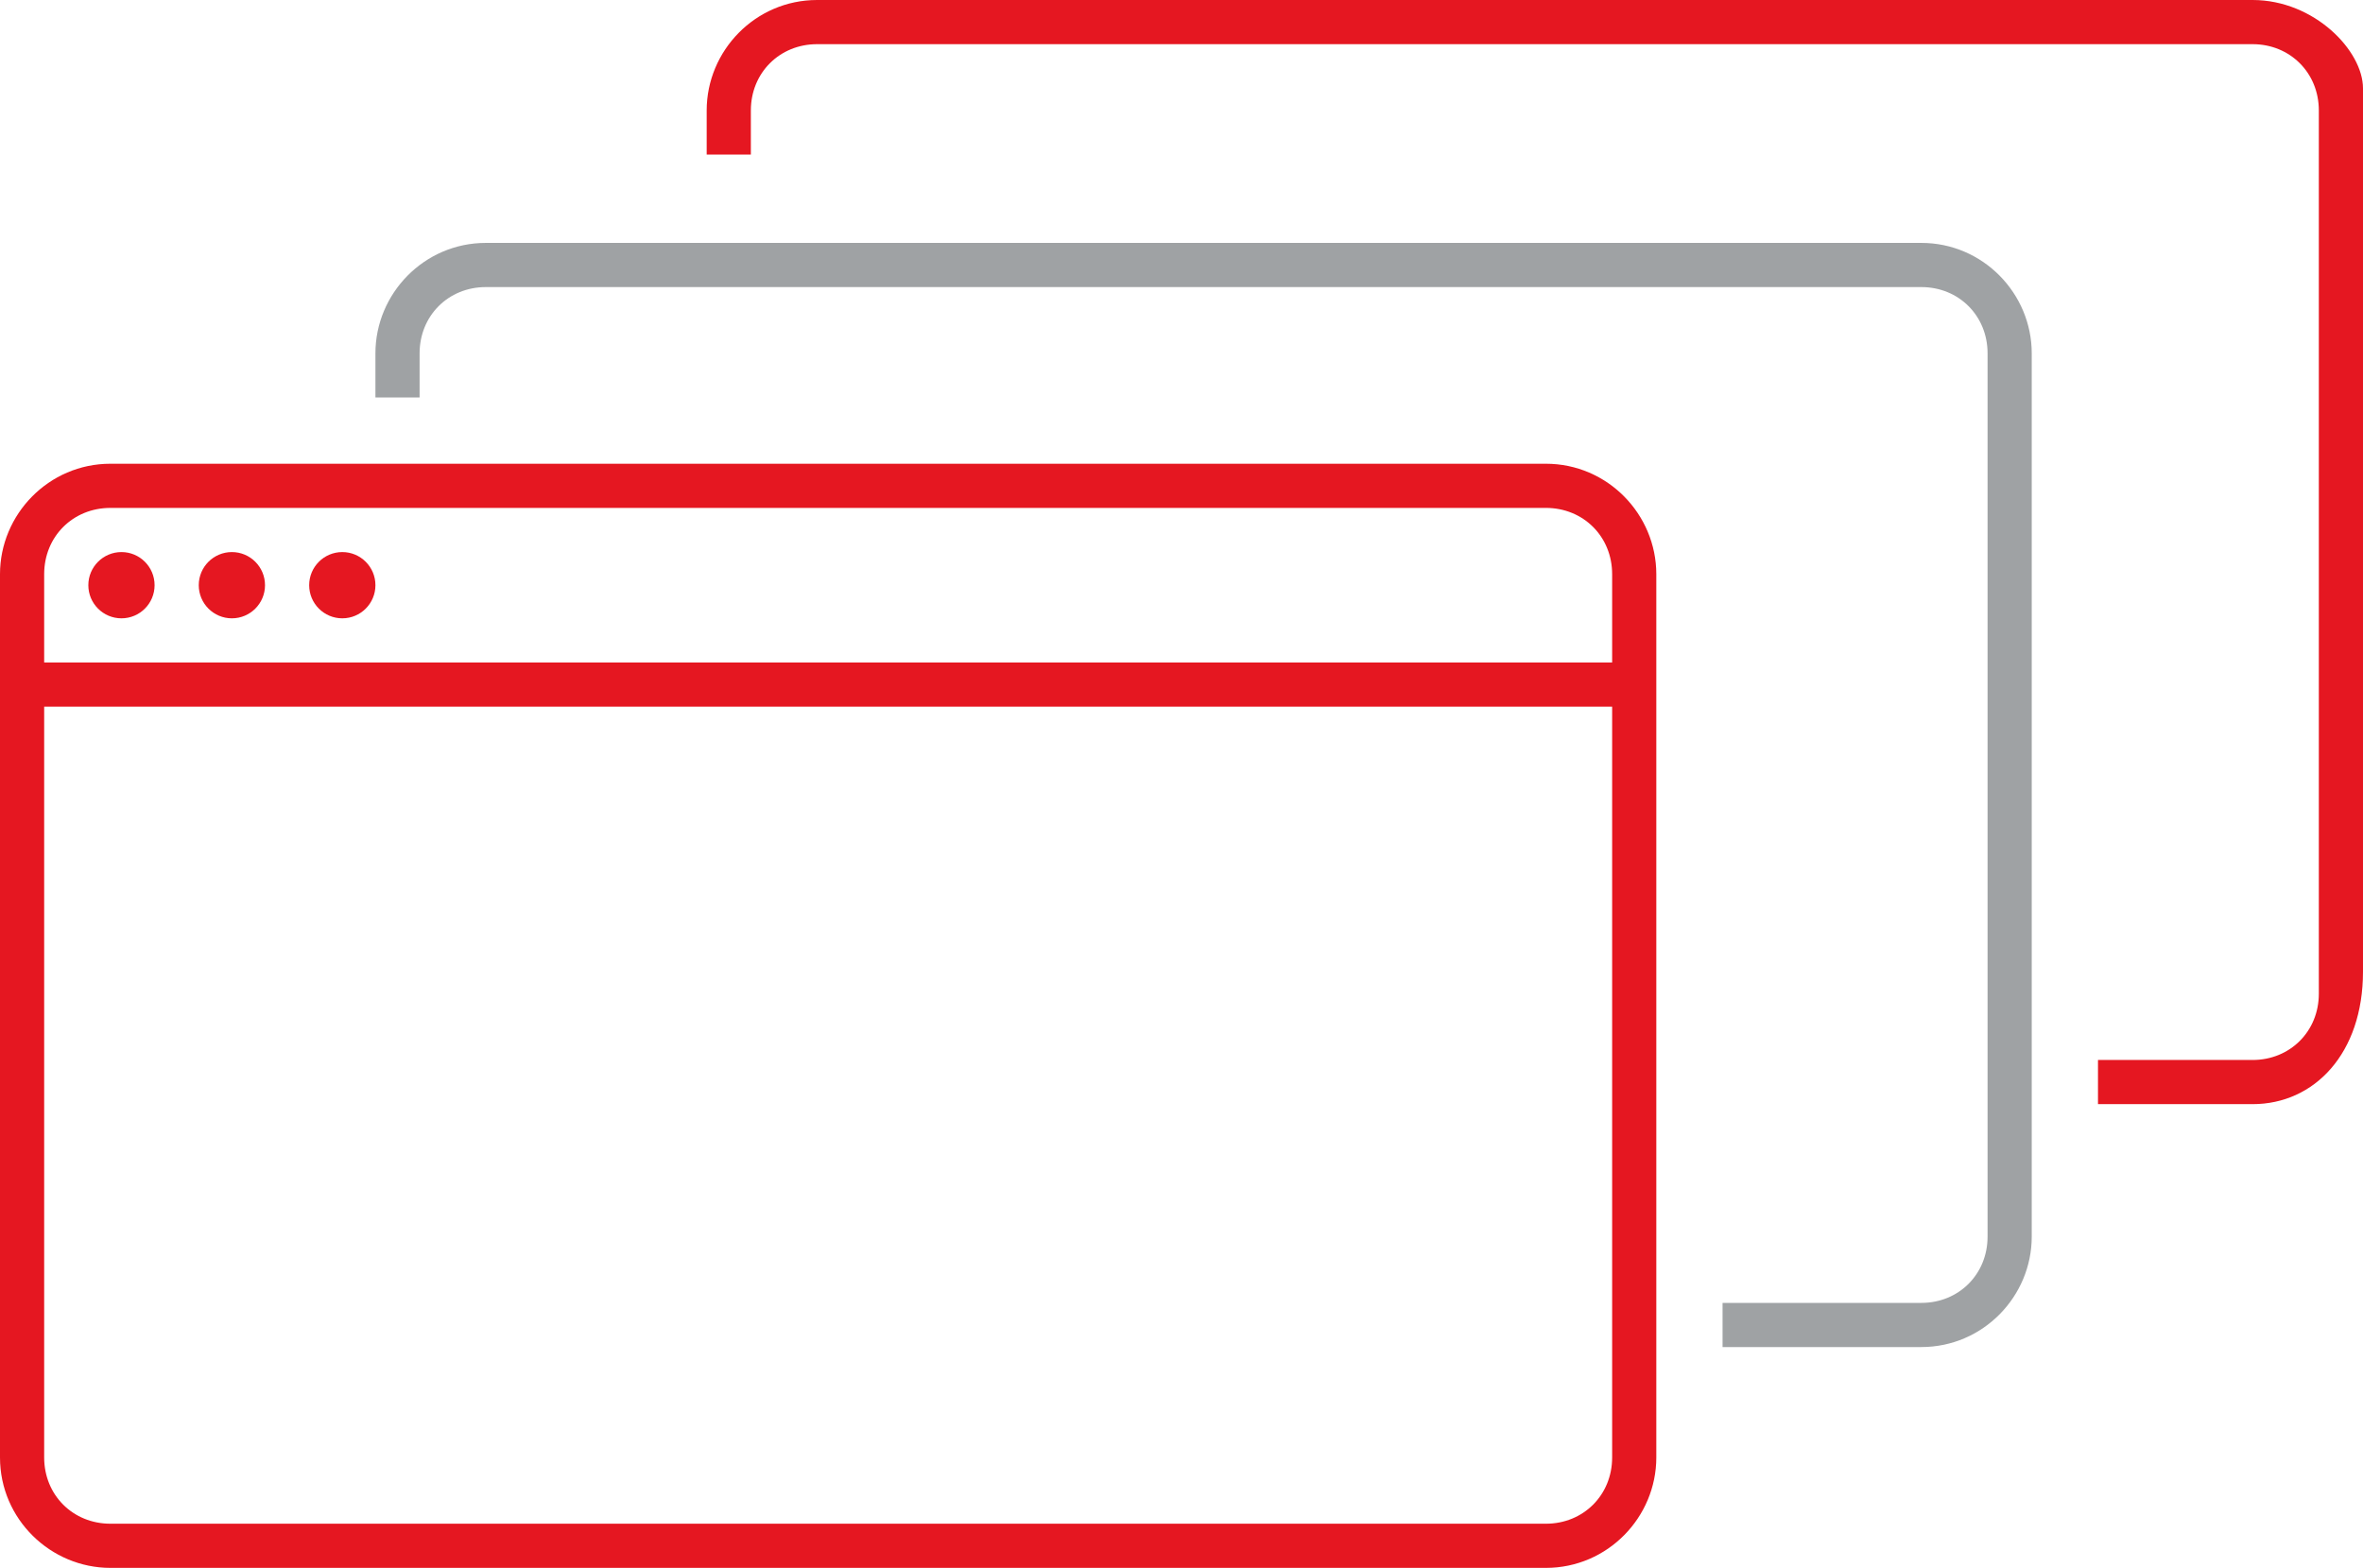
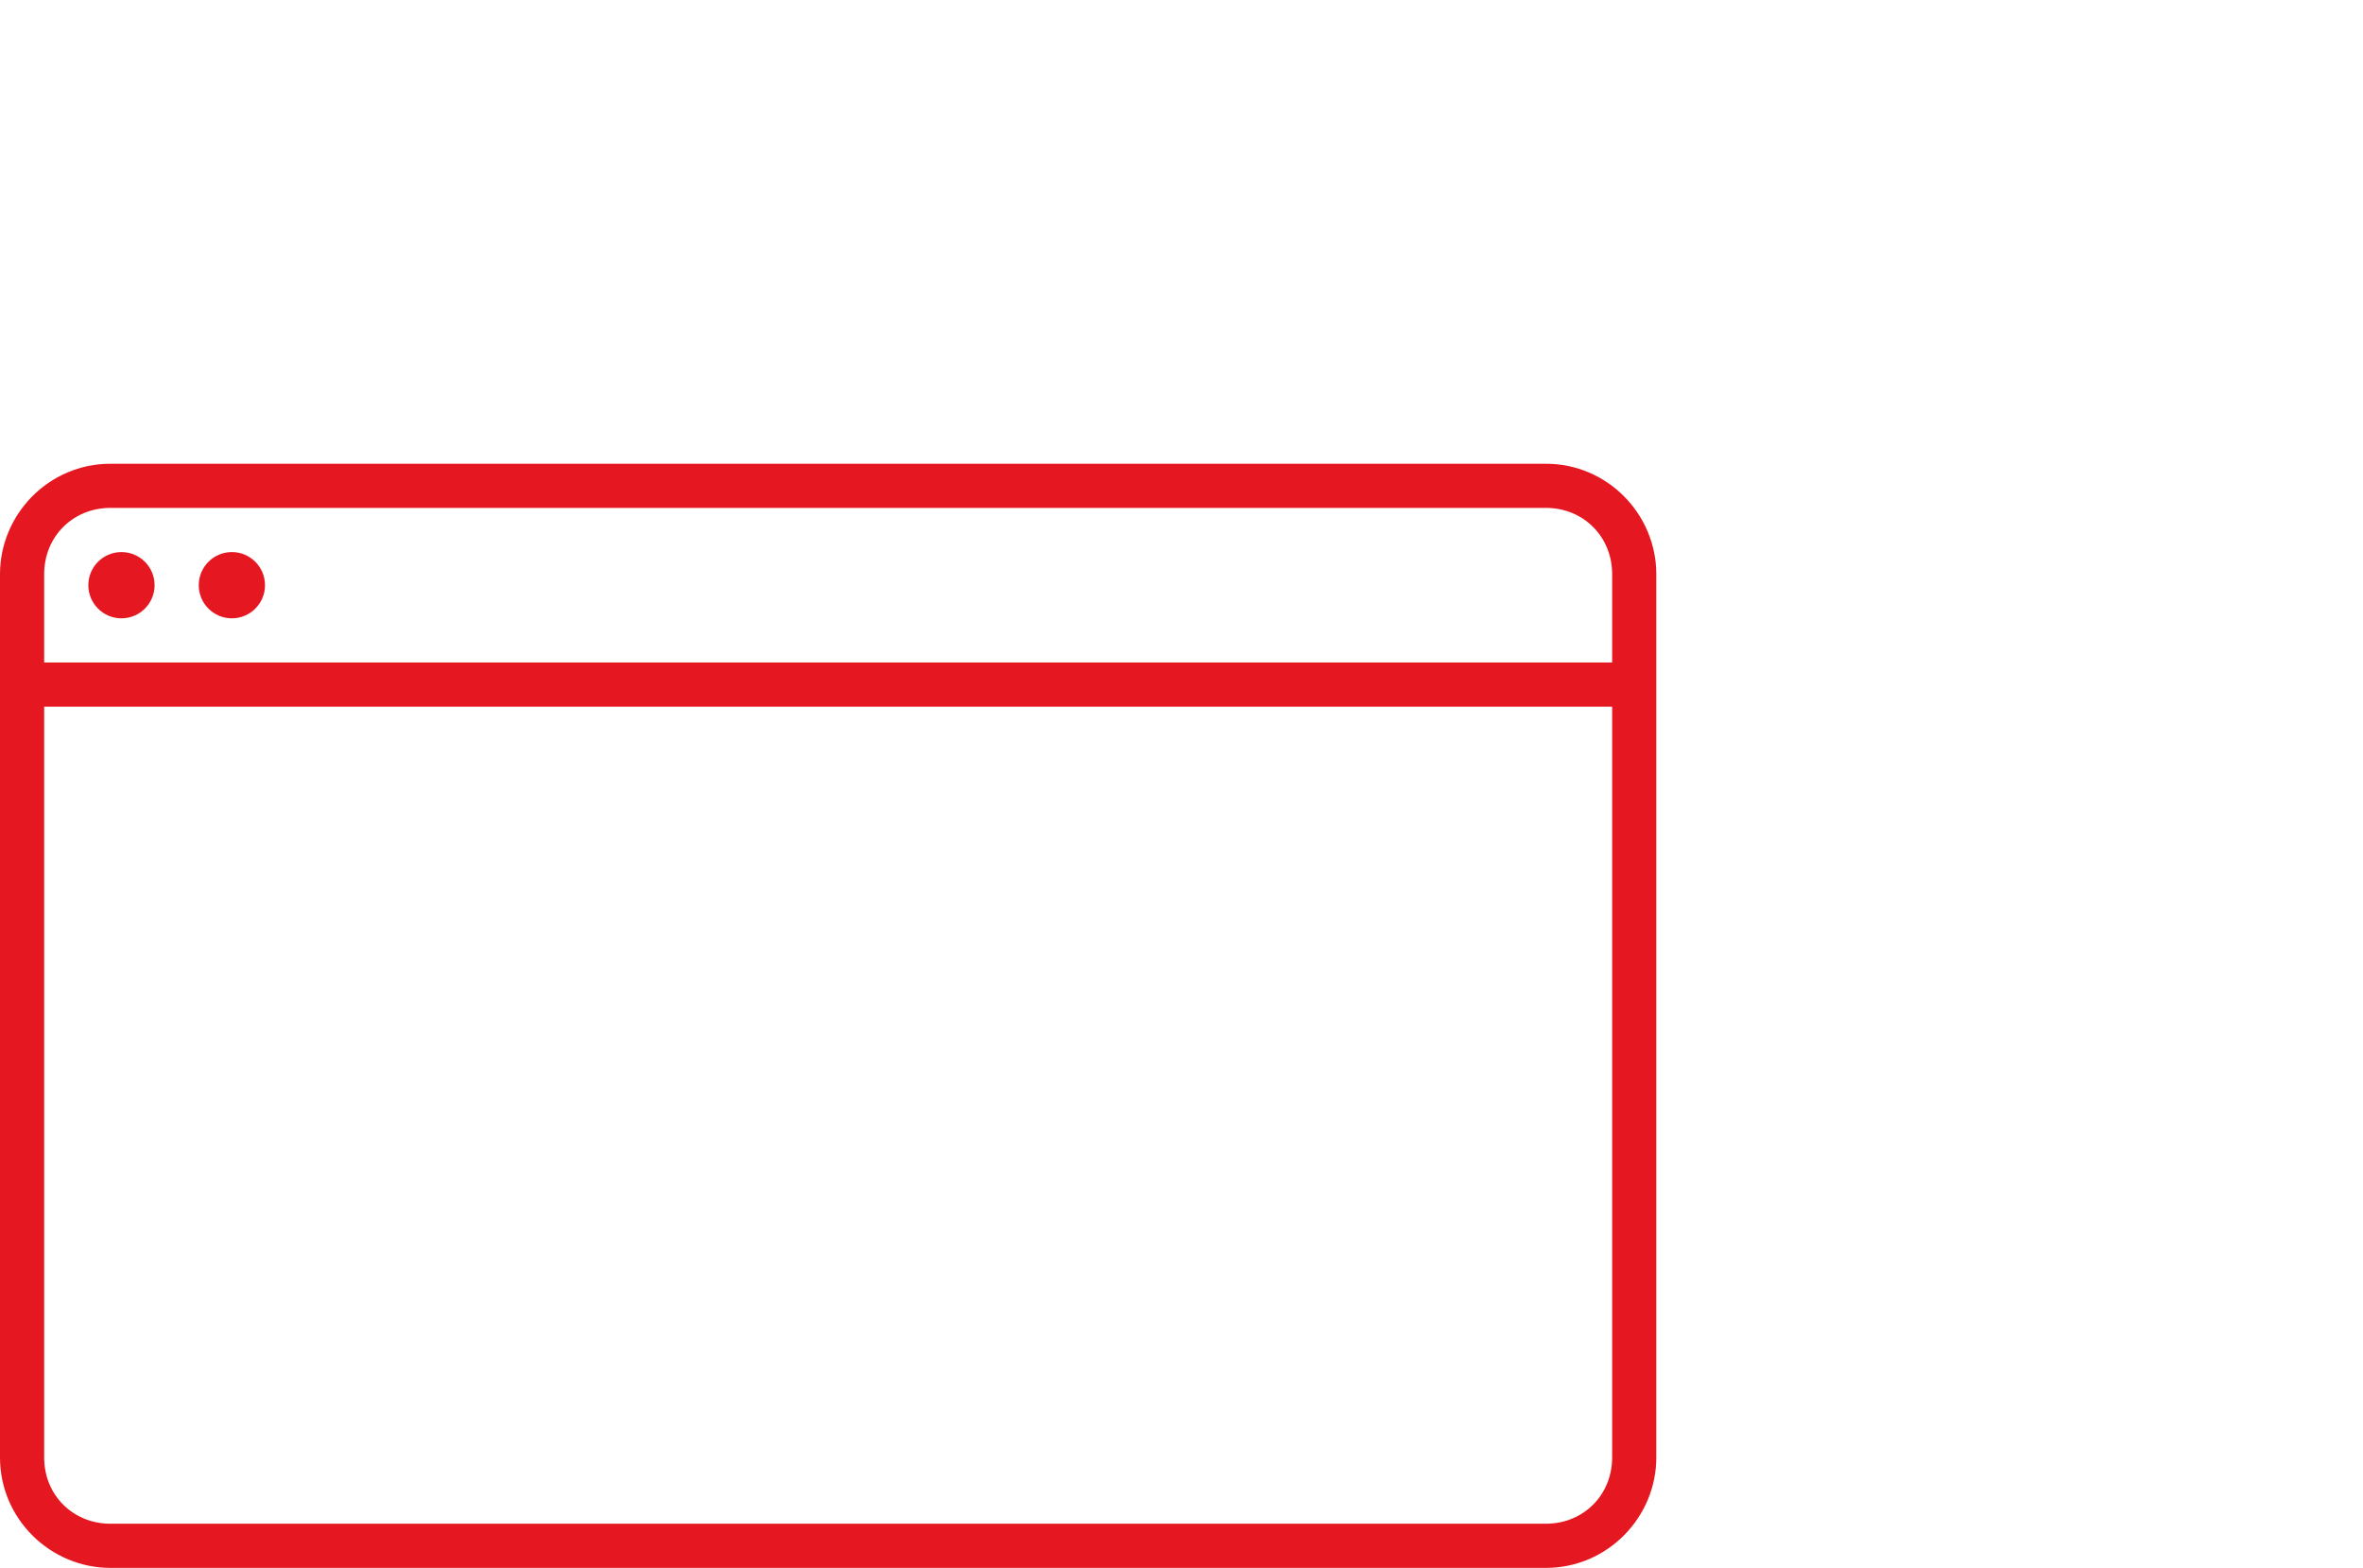
<svg xmlns="http://www.w3.org/2000/svg" version="1.1" id="Layer_1" x="0px" y="0px" viewBox="0 0 107 71" style="enable-background:new 0 0 107 71;" xml:space="preserve">
  <style type="text/css">
	.st0{fill:#E51721;}
	.st1{fill:#9FA2A4;}
</style>
  <path class="st0" d="M70,23c1.7,0,3,1.3,3,3v40c0,1.7-1.3,3-3,3H5c-1.7,0-3-1.3-3-3V26c0-1.7,1.3-3,3-3H70 M70,21H5  c-2.8,0-5,2.3-5,5v40c0,2.8,2.3,5,5,5h65c2.8,0,5-2.3,5-5V26C75,23.3,72.8,21,70,21L70,21z" />
  <g>
    <rect x="1" y="30" class="st0" width="73" height="2" />
  </g>
  <g>
    <circle class="st0" cx="5.5" cy="26.5" r="1.5" />
  </g>
  <g>
    <circle class="st0" cx="10.5" cy="26.5" r="1.5" />
  </g>
  <g>
-     <circle class="st0" cx="15.5" cy="26.5" r="1.5" />
-   </g>
-   <path class="st1" d="M87,11H22c-2.8,0-5,2.3-5,5v2h2v-2c0-1.7,1.3-3,3-3h65c1.7,0,3,1.3,3,3v40c0,1.7-1.3,3-3,3h-9v2h9  c2.8,0,5-2.3,5-5V16C92,13.3,89.8,11,87,11z" />
-   <path class="st0" d="M102,0H37c-2.8,0-5,2.3-5,5v2h2V5c0-1.7,1.3-3,3-3h65c1.7,0,3,1.3,3,3v40c0,1.7-1.3,3-3,3h-7v2h7  c2.8,0,5-2.3,5-6V4C107,2.3,104.8,0,102,0z" />
+     </g>
</svg>